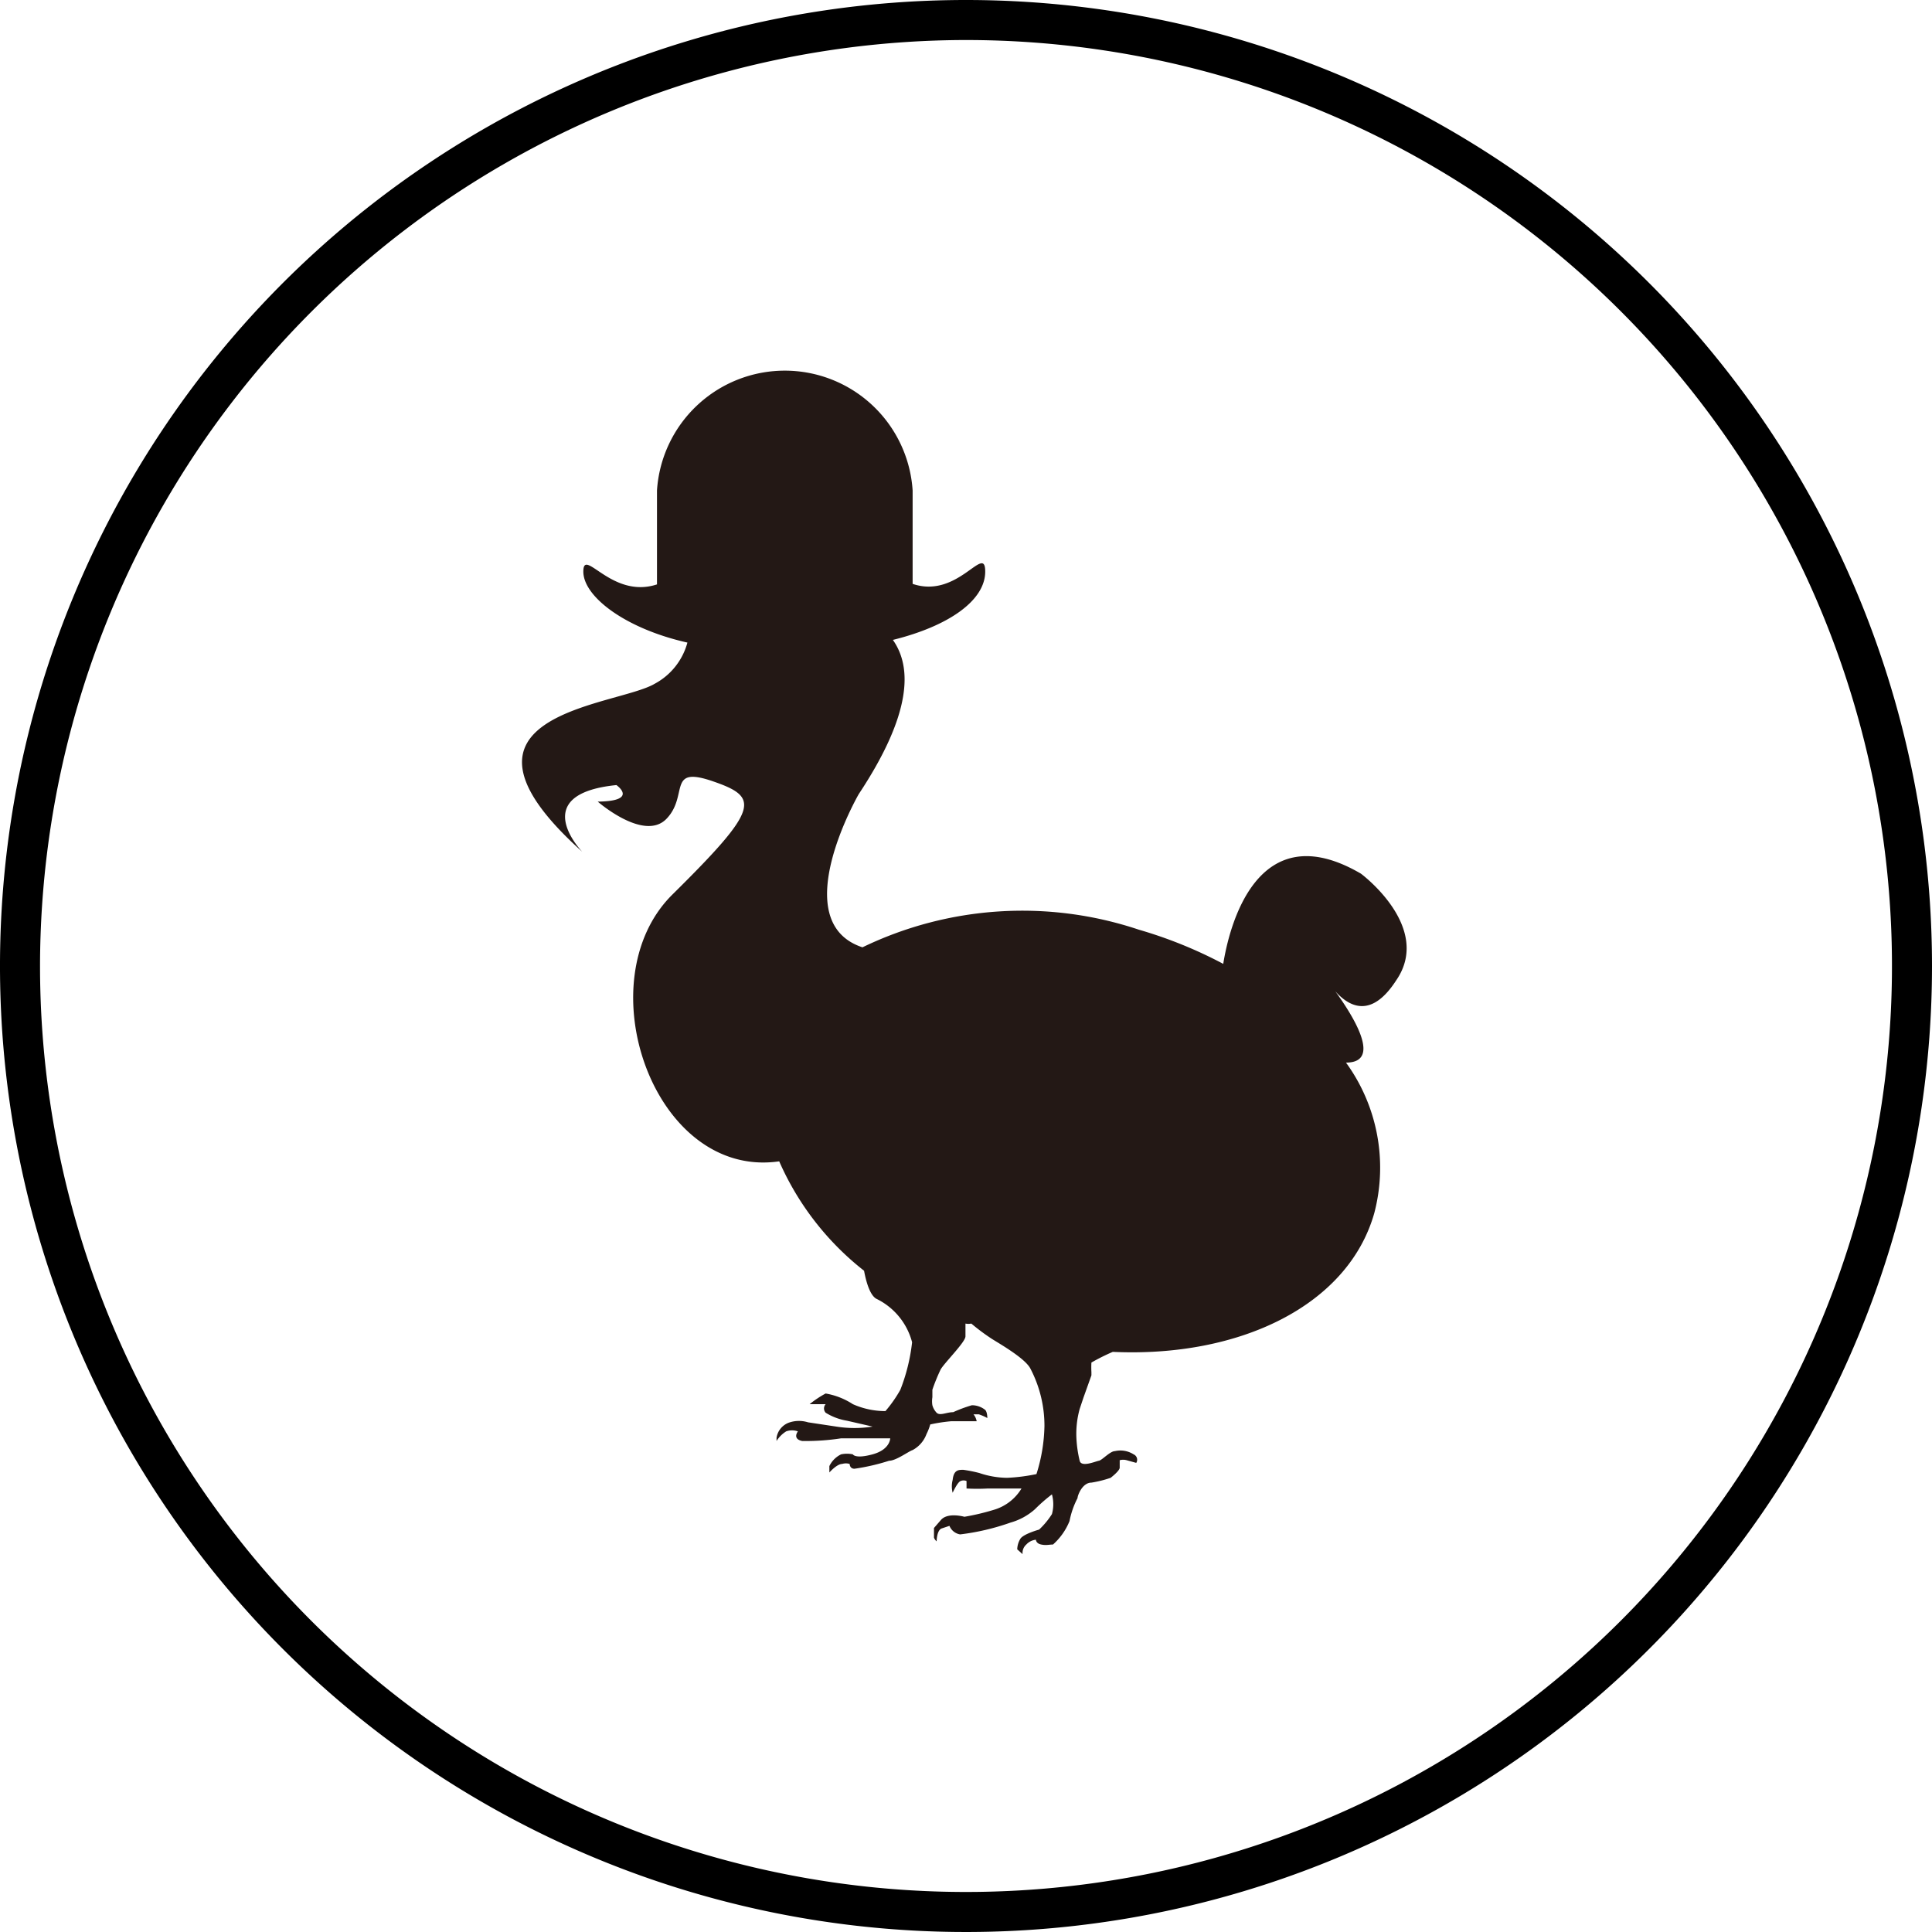
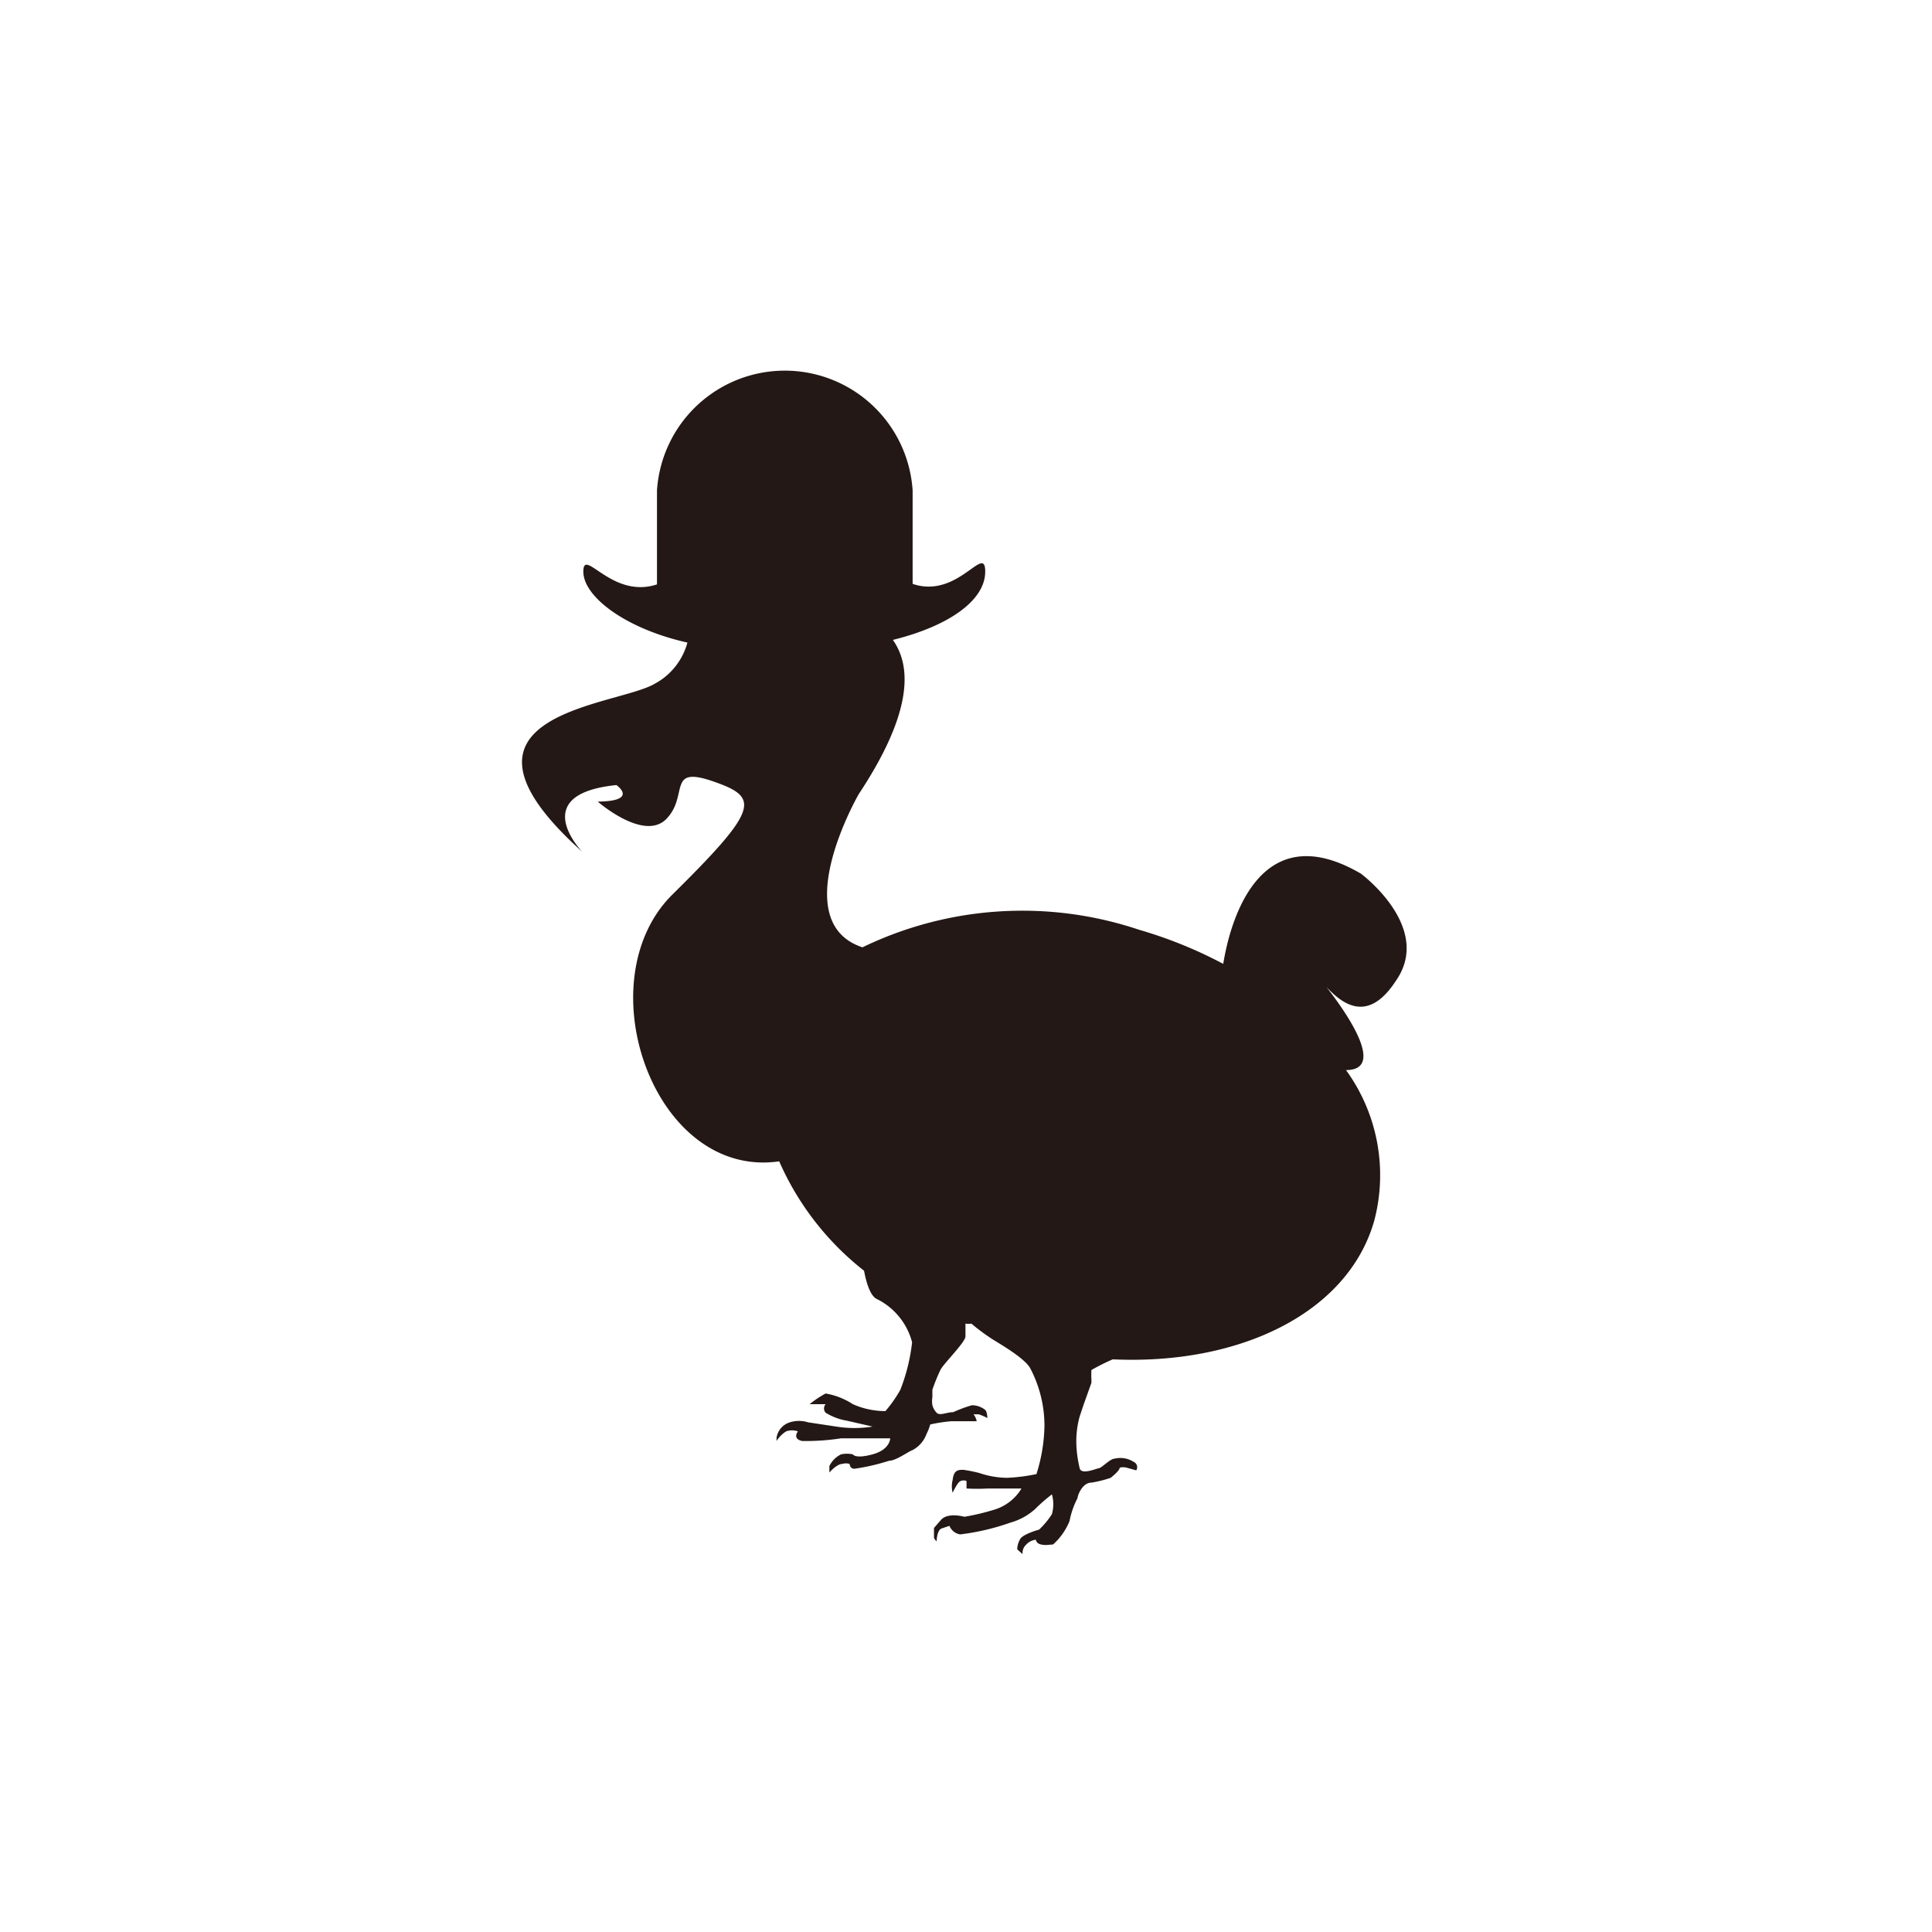
<svg xmlns="http://www.w3.org/2000/svg" viewBox="0 0 36.2 36.2">
  <defs>
    <style>.cls-1{fill:#231815;}</style>
  </defs>
  <title>aura_icon_1</title>
  <g id="レイヤー_2" data-name="レイヤー 2">
    <g id="base">
-       <path d="M18.1.75A17.35,17.35,0,1,1,.75,18.1,17.37,17.37,0,0,1,18.1.75m0-.75A18.1,18.1,0,1,0,36.2,18.1,18.1,18.1,0,0,0,18.1,0Z" />
-       <path class="cls-1" d="M26.16,18.37c.69-1-.66-2-.66-2-1.95-1.14-2.47,1-2.58,1.69a8.28,8.28,0,0,0-1.58-.64,6.88,6.88,0,0,0-5.18.33c-1.45-.48-.07-2.87-.07-2.87,1-1.51,1-2.38.64-2.89,1.05-.26,1.73-.74,1.73-1.28s-.51.52-1.36.23c0-.12,0-1.64,0-1.75a2.4,2.4,0,0,0-4.79,0c0,.11,0,1.65,0,1.76-.85.28-1.38-.71-1.38-.24s.79,1.07,1.95,1.33a1.24,1.24,0,0,1-.61.77c-.72.43-4.27.54-1.36,3.15,0,0-1.05-1.08.64-1.25,0,0,.43.3-.35.31,0,0,.87.76,1.29.32s0-1,.87-.7.88.5-.76,2.12-.35,5.34,2,5h0a5.32,5.32,0,0,0,1.59,2.05c.05.27.13.48.24.53a1.26,1.26,0,0,1,.66.81,3.5,3.5,0,0,1-.22.89,2.43,2.43,0,0,1-.28.4,1.5,1.5,0,0,1-.61-.13,1.36,1.36,0,0,0-.51-.2,1.92,1.92,0,0,0-.3.2l.24,0h.06a.12.12,0,0,0,0,.16,1.09,1.09,0,0,0,.4.15l.48.11a2.16,2.16,0,0,1-.68,0l-.53-.08a.57.57,0,0,0-.34,0,.36.36,0,0,0-.25.29V27a.57.57,0,0,1,.18-.18.32.32,0,0,1,.22,0s-.11.14.08.18a4.33,4.33,0,0,0,.73-.05h.92s0,.21-.33.3-.37,0-.37,0a.53.53,0,0,0-.22,0,.47.47,0,0,0-.22.22l0,0,0,.12s.14-.16.24-.16a.24.24,0,0,1,.14,0s0,.09.09.09a3.94,3.94,0,0,0,.65-.15c.13,0,.37-.18.44-.2a.56.56,0,0,0,.26-.3,1,1,0,0,0,.07-.18,3,3,0,0,1,.39-.06h.26c.05,0,.2,0,.22,0s0,0,0,0a.28.28,0,0,0-.06-.13l0,0s0,0,.1,0a1,1,0,0,1,.16.07s0-.13-.05-.16a.4.4,0,0,0-.24-.08,2.62,2.62,0,0,0-.35.13c-.13,0-.26.08-.32,0a.33.33,0,0,1-.07-.13.47.47,0,0,1,0-.15l0-.14a3.52,3.52,0,0,1,.15-.37c.05-.11.47-.52.47-.63s0-.18,0-.24a.3.3,0,0,0,.11,0,3.89,3.89,0,0,0,.39.29c.16.1.63.37.72.56a2.31,2.31,0,0,1,.26,1.07,3.16,3.16,0,0,1-.15.9,3.37,3.37,0,0,1-.55.07,1.67,1.67,0,0,1-.52-.09,2.62,2.62,0,0,0-.3-.06c-.09,0-.18,0-.2.19a.48.48,0,0,0,0,.24s.09-.2.15-.22a.14.14,0,0,1,.11,0s0,.12,0,.14a3.58,3.58,0,0,0,.4,0l.63,0a.9.9,0,0,1-.52.4,4.37,4.37,0,0,1-.55.13s-.31-.09-.44.06l-.13.15v.18a.16.16,0,0,0,.05.07s0-.2.09-.24l.15-.05a.26.26,0,0,0,.2.16,4.38,4.38,0,0,0,.94-.22,1.16,1.16,0,0,0,.46-.25,3.16,3.16,0,0,1,.32-.28.69.69,0,0,1,0,.37,1.5,1.5,0,0,1-.24.29s-.29.08-.35.17a.4.4,0,0,0-.06.2l.1.09a.21.21,0,0,1,.07-.18.28.28,0,0,1,.18-.09s0,.07.1.09.14,0,.22,0a1.18,1.18,0,0,0,.31-.44,1.56,1.56,0,0,1,.15-.43c0-.05.09-.29.26-.29a2.12,2.12,0,0,0,.36-.09s.17-.13.17-.19v-.14a.25.25,0,0,1,.13,0l.18.05a.11.11,0,0,0-.05-.16.46.46,0,0,0-.35-.06c-.09,0-.24.17-.3.18s-.33.13-.36,0a2.25,2.25,0,0,1-.06-.4,1.74,1.74,0,0,1,.06-.57l.07-.21.15-.42s0,.09,0-.06a1.63,1.63,0,0,1,0-.18,3.93,3.93,0,0,1,.4-.2c2.38.11,4.41-.87,4.9-2.6a3.35,3.35,0,0,0-.53-2.82c.81,0-.11-1.23-.37-1.56C25.15,18.81,25.63,19.19,26.16,18.37Z" />
+       <path class="cls-1" d="M26.16,18.37c.69-1-.66-2-.66-2-1.95-1.14-2.47,1-2.58,1.69a8.28,8.28,0,0,0-1.58-.64,6.88,6.88,0,0,0-5.18.33c-1.45-.48-.07-2.87-.07-2.87,1-1.51,1-2.38.64-2.89,1.05-.26,1.73-.74,1.73-1.28s-.51.52-1.36.23c0-.12,0-1.64,0-1.75a2.4,2.4,0,0,0-4.79,0c0,.11,0,1.65,0,1.76-.85.28-1.38-.71-1.38-.24s.79,1.07,1.95,1.33a1.24,1.24,0,0,1-.61.77c-.72.43-4.27.54-1.36,3.15,0,0-1.05-1.08.64-1.25,0,0,.43.3-.35.31,0,0,.87.76,1.29.32s0-1,.87-.7.88.5-.76,2.12-.35,5.34,2,5h0a5.32,5.32,0,0,0,1.59,2.05c.05.27.13.48.24.53a1.26,1.26,0,0,1,.66.81,3.5,3.5,0,0,1-.22.89,2.43,2.43,0,0,1-.28.4,1.5,1.5,0,0,1-.61-.13,1.36,1.36,0,0,0-.51-.2,1.92,1.92,0,0,0-.3.2l.24,0h.06a.12.12,0,0,0,0,.16,1.09,1.09,0,0,0,.4.15l.48.11a2.16,2.16,0,0,1-.68,0l-.53-.08a.57.57,0,0,0-.34,0,.36.36,0,0,0-.25.29V27a.57.57,0,0,1,.18-.18.32.32,0,0,1,.22,0s-.11.14.08.18a4.33,4.33,0,0,0,.73-.05h.92s0,.21-.33.3-.37,0-.37,0a.53.53,0,0,0-.22,0,.47.47,0,0,0-.22.22l0,0,0,.12s.14-.16.24-.16a.24.24,0,0,1,.14,0s0,.09.09.09a3.94,3.94,0,0,0,.65-.15c.13,0,.37-.18.44-.2a.56.56,0,0,0,.26-.3,1,1,0,0,0,.07-.18,3,3,0,0,1,.39-.06h.26c.05,0,.2,0,.22,0s0,0,0,0a.28.28,0,0,0-.06-.13l0,0s0,0,.1,0a1,1,0,0,1,.16.07s0-.13-.05-.16a.4.4,0,0,0-.24-.08,2.62,2.62,0,0,0-.35.13c-.13,0-.26.08-.32,0a.33.33,0,0,1-.07-.13.47.47,0,0,1,0-.15l0-.14a3.52,3.52,0,0,1,.15-.37c.05-.11.47-.52.47-.63s0-.18,0-.24a.3.3,0,0,0,.11,0,3.89,3.89,0,0,0,.39.29c.16.1.63.37.72.56a2.31,2.31,0,0,1,.26,1.07,3.16,3.16,0,0,1-.15.9,3.37,3.37,0,0,1-.55.07,1.67,1.67,0,0,1-.52-.09,2.62,2.62,0,0,0-.3-.06c-.09,0-.18,0-.2.19a.48.48,0,0,0,0,.24s.09-.2.15-.22a.14.14,0,0,1,.11,0s0,.12,0,.14a3.58,3.58,0,0,0,.4,0l.63,0a.9.9,0,0,1-.52.4,4.37,4.37,0,0,1-.55.13s-.31-.09-.44.06l-.13.15v.18a.16.16,0,0,0,.05.07s0-.2.09-.24l.15-.05a.26.26,0,0,0,.2.16,4.38,4.38,0,0,0,.94-.22,1.16,1.16,0,0,0,.46-.25,3.16,3.16,0,0,1,.32-.28.69.69,0,0,1,0,.37,1.5,1.5,0,0,1-.24.29s-.29.08-.35.17a.4.4,0,0,0-.06.2l.1.09a.21.21,0,0,1,.07-.18.28.28,0,0,1,.18-.09s0,.07.1.09.14,0,.22,0a1.18,1.18,0,0,0,.31-.44,1.56,1.56,0,0,1,.15-.43c0-.05.09-.29.26-.29a2.12,2.12,0,0,0,.36-.09s.17-.13.17-.19a.25.25,0,0,1,.13,0l.18.05a.11.11,0,0,0-.05-.16.46.46,0,0,0-.35-.06c-.09,0-.24.17-.3.18s-.33.13-.36,0a2.25,2.25,0,0,1-.06-.4,1.74,1.74,0,0,1,.06-.57l.07-.21.15-.42s0,.09,0-.06a1.63,1.63,0,0,1,0-.18,3.93,3.93,0,0,1,.4-.2c2.38.11,4.41-.87,4.9-2.6a3.35,3.35,0,0,0-.53-2.82c.81,0-.11-1.23-.37-1.56C25.15,18.81,25.63,19.19,26.16,18.37Z" />
    </g>
  </g>
</svg>